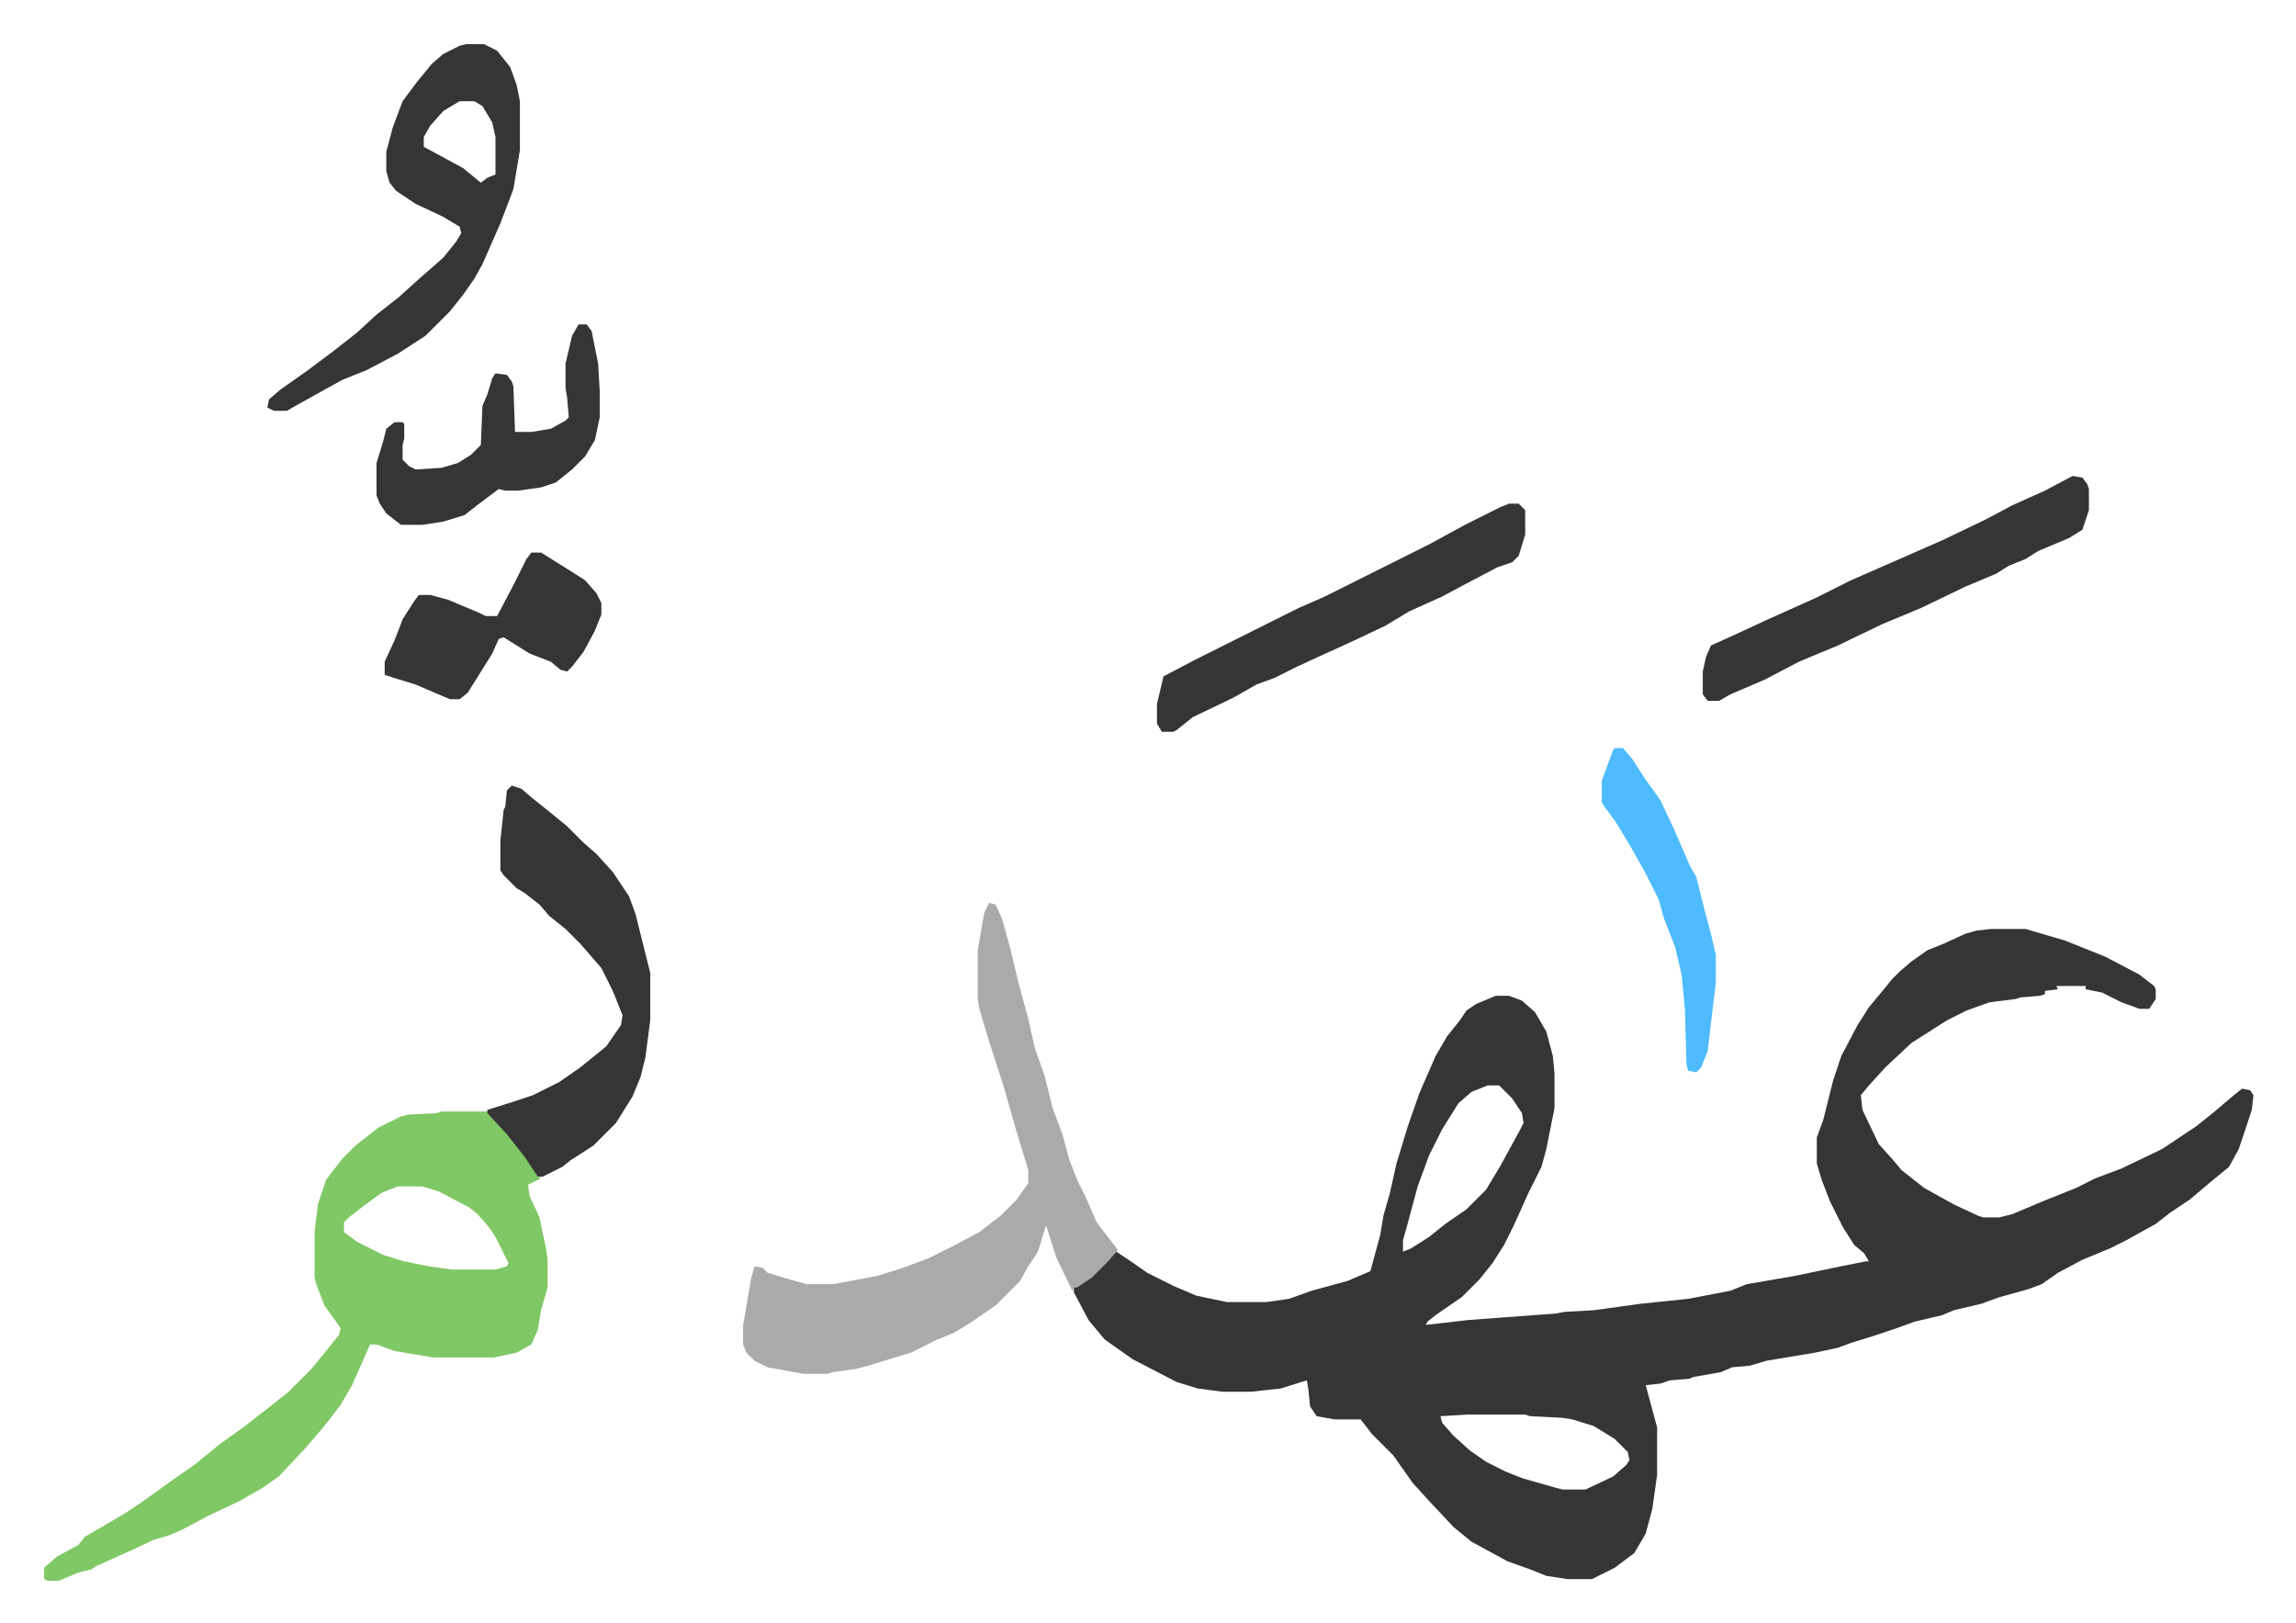
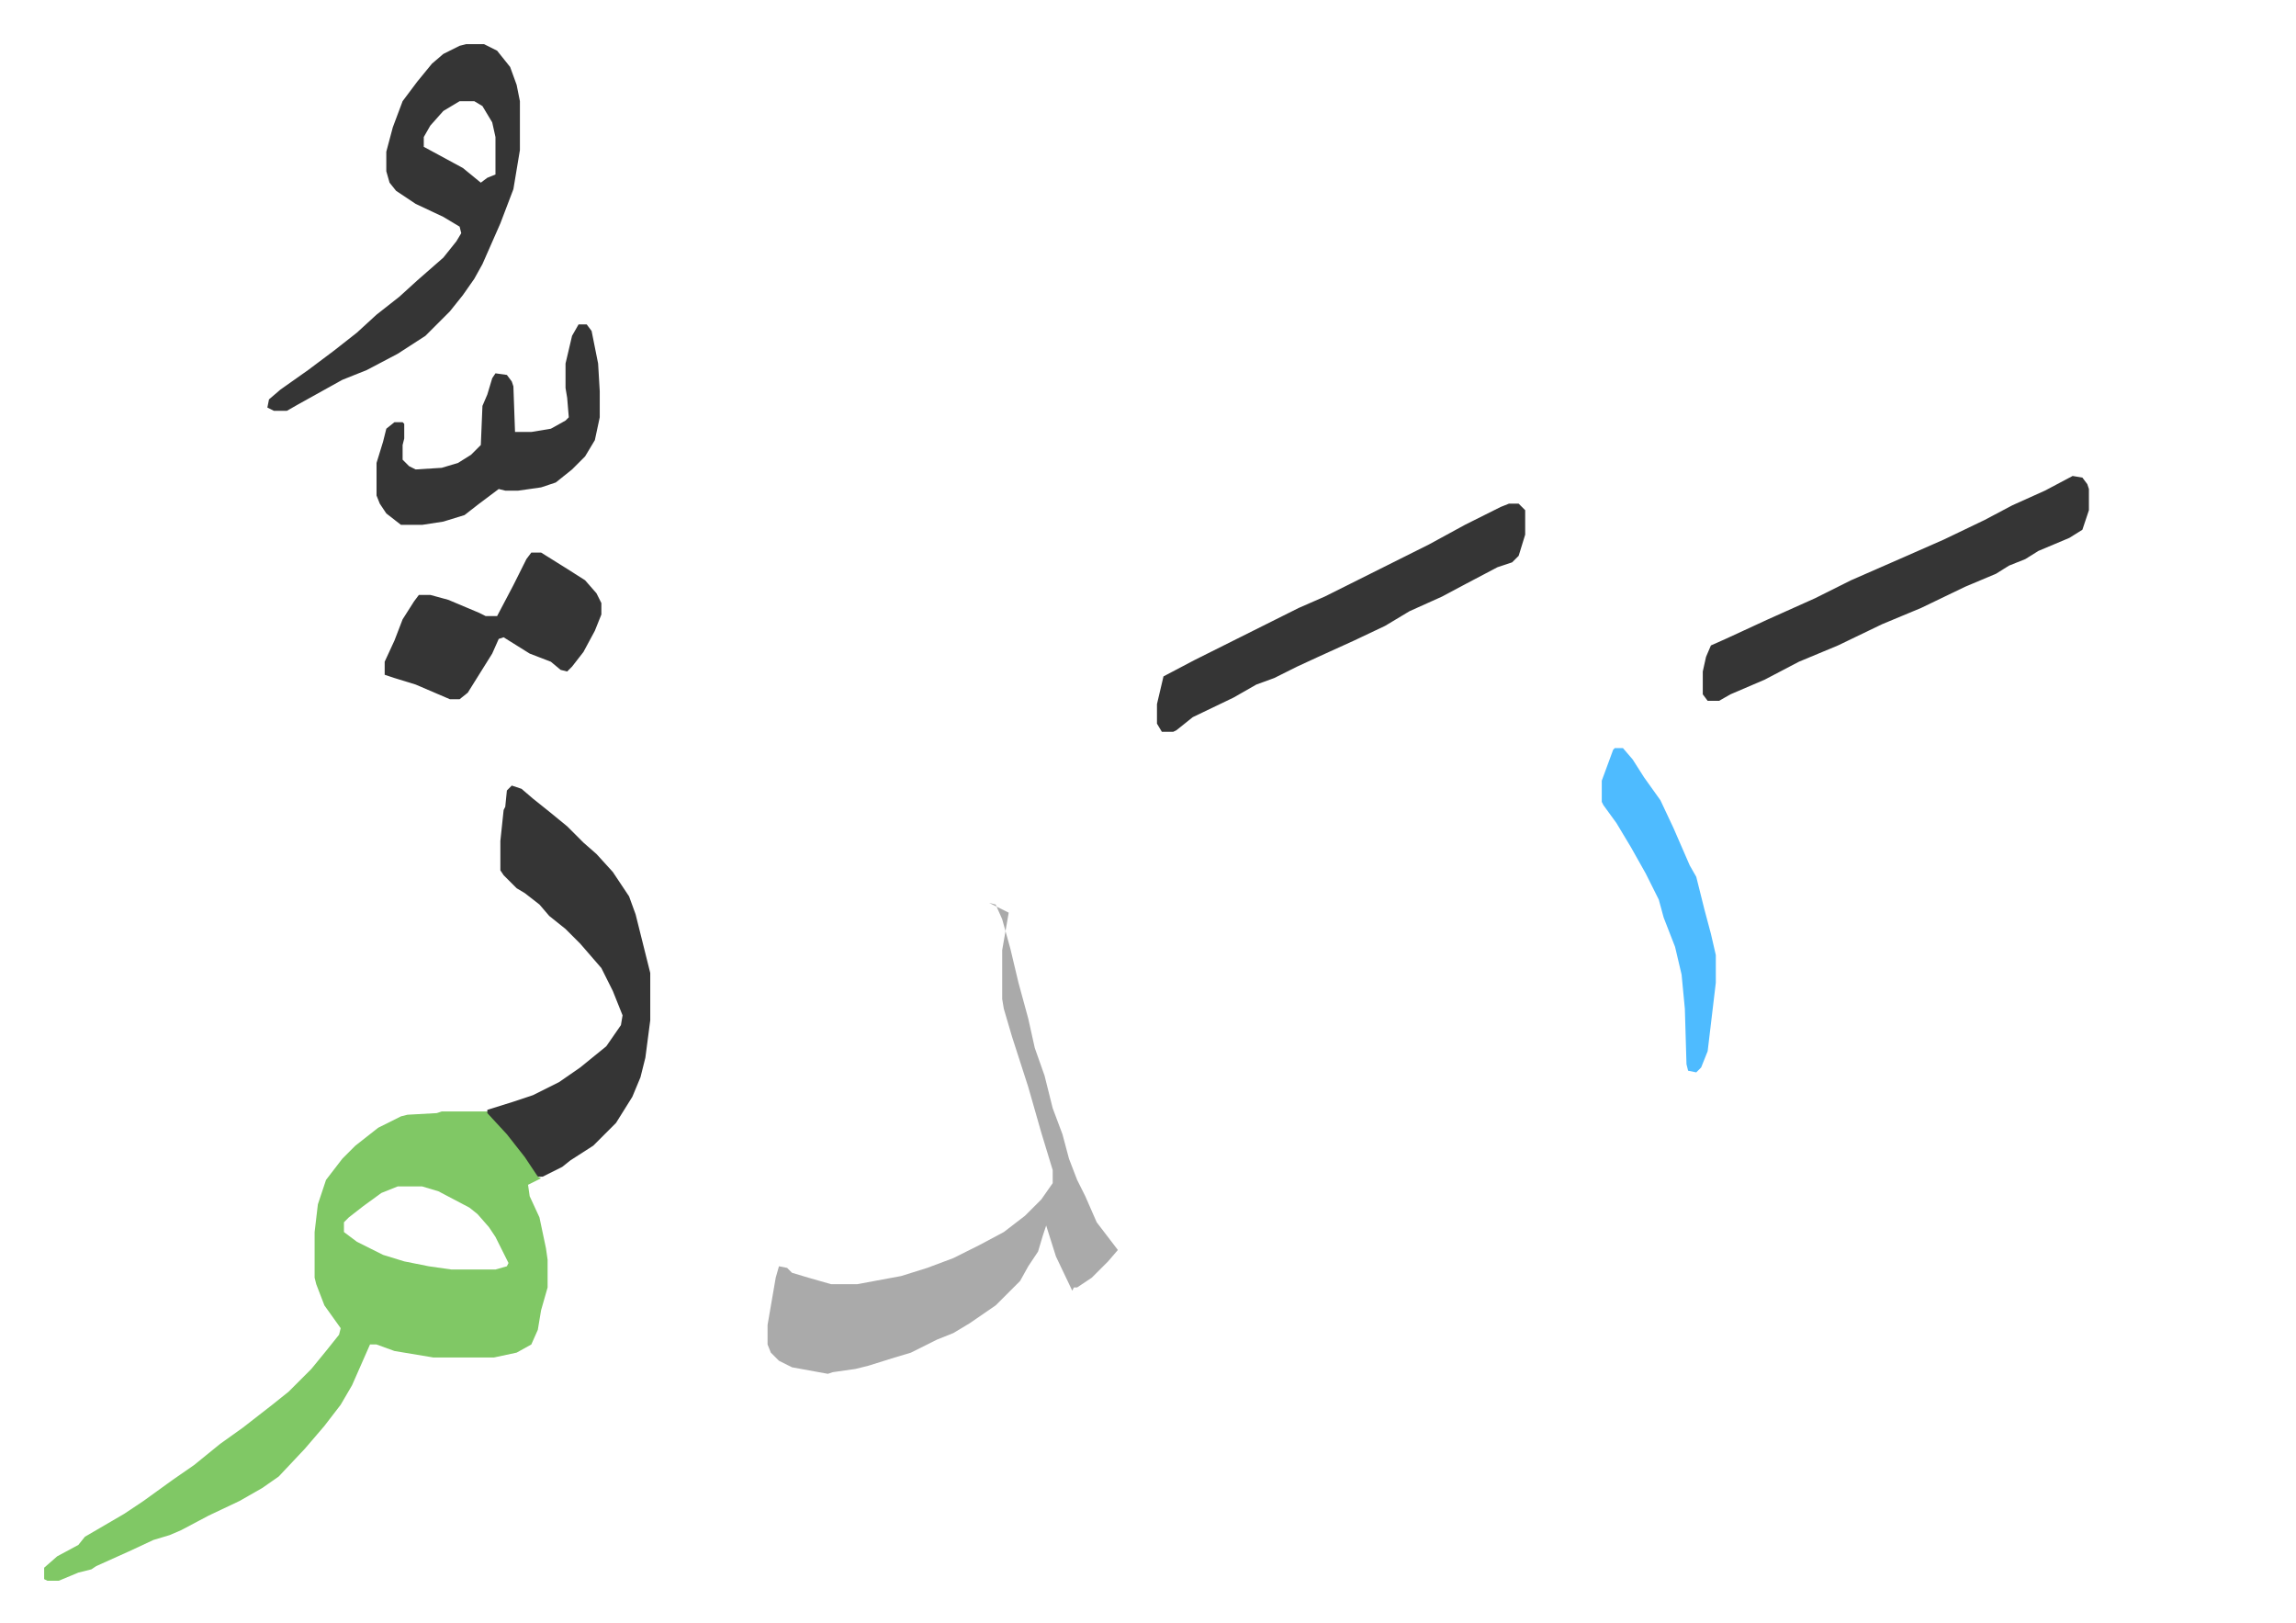
<svg xmlns="http://www.w3.org/2000/svg" viewBox="-27.1 100.9 1409.2 996.2">
-   <path fill="#353535" id="rule_normal" d="M1195 671h21l24 7 25 10 21 11 9 7 1 2v6l-4 6h-6l-11-4-12-6-10-2v-2h-18l1 2-8 1v2l-3 1-12 1-3 1-16 2-14 5-12 6-22 14-16 15-10 11-5 6 1 9 10 21 9 10 5 6 14 11 18 10 15 7 3 1h10l8-2 19-8 20-8 12-6 16-6 25-12 21-14 10-8 13-11 5-4 5 1 2 3-1 9-8 24-6 11-11 9-13 11-12 8-9 7-18 10-10 5-17 7-15 8-10 7-8 3-18 5-11 4-17 4-7 3-17 4-11 4-15 5-13 4-8 3-14 3-30 5-10 3-11 1-7 3-17 3-2 1-12 1-6 2-9 1 7 26v29l-3 21-4 15-7 12-12 9-14 7h-15l-13-2-10-4-14-5-22-12-11-9-15-16-10-11-12-17-13-13-7-9h-16l-11-2-4-6-1-10-1-6-16 5-18 2h-18l-15-2-13-4-27-14-17-12-10-12-9-17v-3l11-7 15-15 9 6 10 7 16 8 14 6 19 4h24l14-2 14-5 22-6 14-6 6-22 2-12 4-14 4-18 7-23 7-20 10-23 7-12 8-10 4-6 6-4 12-5h8l8 3 8 7 7 12 4 15 1 11v21l-5 25-3 11-8 16-9 20-6 12-7 11-8 10-11 11-16 11-5 4-1 2 26-3 54-4 5-1 18-1 29-4 29-3 26-5 10-4 29-5 29-6 15-3h2l-3-5-6-5-7-11-8-16-5-13-3-10v-16l4-11 6-24 5-15 10-19 7-11 10-12 4-5 5-5 7-6 10-7 10-4 13-6 7-2zm-309 96-10 4-8 7-10 16-8 16-7 19-7 26-2 7v7l5-2 11-7 10-8 13-9 12-12 9-15 12-22 2-4-1-6-6-9-8-8zm-12 202-17 1 1 4 7 8 10 9 10 7 12 6 10 4 21 6 4 1h14l17-8 8-7 2-3-1-5-8-8-13-8-13-4-6-1-20-1-3-1z" />
  <path fill="#80c865" id="rule_idgham_shafawi_with_meem" d="M244 783h28l9 9 9 11 11 15 2 5 2 1-8 4 1 7 6 13 4 19 1 7v17l-4 14-2 12-4 9-9 5-14 3h-37l-24-4-11-4h-4l-11 25-7 12-10 13-12 14-16 17-10 7-14 8-19 9-17 9-7 3-10 3-15 7-20 9-3 2-8 2-12 5H2l-2-1v-7l8-7 13-7 4-5 24-14 12-8 18-13 13-9 16-13 14-10 18-14 10-8 14-14 9-11 8-10 1-4-10-14-5-13-1-4v-28l2-17 5-15 10-13 8-8 14-11 14-7 4-1 18-1zm-27 46-10 4-11 8-9 7-3 3v6l8 6 16 8 13 4 15 3 14 2h27l7-2 1-2-8-16-4-6-7-8-5-4-19-10-10-3z" />
-   <path fill="#aaa" id="rule_hamzat_wasl" d="m580 655 4 1 4 9 5 18 5 21 6 22 4 18 6 17 5 20 6 16 4 15 5 13 5 10 7 16 13 17-6 7-10 10-9 6h-2l-1 2-10-21-6-19-2 6-3 10-6 9-5 9-10 10-5 5-16 11-10 6-10 4-16 8-10 3-16 5-8 2-14 2-3 1h-15l-22-4-8-4-5-5-2-5v-12l5-29 2-7 5 1 3 3 10 3 14 4h16l27-5 16-5 16-6 16-8 15-8 13-10 10-10 7-10v-8l-7-23-8-28-10-31-5-17-1-6v-30l4-23z" />
+   <path fill="#aaa" id="rule_hamzat_wasl" d="m580 655 4 1 4 9 5 18 5 21 6 22 4 18 6 17 5 20 6 16 4 15 5 13 5 10 7 16 13 17-6 7-10 10-9 6h-2l-1 2-10-21-6-19-2 6-3 10-6 9-5 9-10 10-5 5-16 11-10 6-10 4-16 8-10 3-16 5-8 2-14 2-3 1l-22-4-8-4-5-5-2-5v-12l5-29 2-7 5 1 3 3 10 3 14 4h16l27-5 16-5 16-6 16-8 15-8 13-10 10-10 7-10v-8l-7-23-8-28-10-31-5-17-1-6v-30l4-23z" />
  <path fill="#353535" id="rule_normal" d="m287 583 6 2 7 6 10 8 11 9 10 10 8 7 10 11 10 15 4 11 9 36v29l-3 23-3 12-5 12-10 16-9 9-5 5-14 9-5 4-12 6h-3l-8-12-11-14-12-13v-2l16-5 12-4 16-8 13-9 16-13 9-13 1-6-6-15-7-14-13-15-9-9-10-8-6-7-9-7-5-3-8-8-2-3v-18l2-19 1-2 1-10zm-28-455h11l8 4 8 10 4 11 2 10v30l-4 24-8 21-11 25-5 9-7 10-8 10-15 15-17 11-19 10-15 6-27 15-7 4h-8l-4-2 1-5 7-6 17-12 16-12 14-11 12-11 14-11 11-10 8-7 8-7 8-10 3-5-1-4-10-6-17-8-12-8-4-5-2-7v-12l4-15 6-16 9-12 9-11 7-6 10-5zm-4 35-10 6-8 9-4 7v6l24 13 11 9 4-3 5-2v-23l-2-9-6-10-5-3zm990 230 6 1 3 4 1 3v13l-4 12-8 5-19 8-8 5-10 4-8 5-19 8-27 13-24 10-27 13-24 10-21 11-21 9-7 4h-7l-3-4v-14l2-9 3-7 9-4 26-12 29-13 22-11 32-14 25-11 25-12 17-9 20-9zm-346 17h6l4 4v15l-4 13-4 4-9 3-19 10-15 8-20 9-15 9-19 9-22 10-13 6-14 7-11 4-14 8-25 12-10 8-2 1h-7l-3-5v-12l4-17 19-10 48-24 16-8 16-7 16-8 48-24 22-12 22-11zM328 300h5l3 4 4 20 1 17v16l-3 14-6 10-8 8-10 8-9 3-14 2h-8l-4-1-12 9-9 7-13 4-13 2h-13l-9-7-4-6-2-5v-20l4-13 2-8 5-4h5l1 1v9l-1 4v9l4 4 4 2 16-1 10-3 8-5 6-6 1-24 3-7 3-10 2-3 7 1 3 4 1 3 1 28h10l12-2 9-5 2-2-1-12-1-6v-15l4-17zm-29 140h6l16 10 11 7 7 8 3 6v7l-4 10-7 13-7 9-3 3-4-1-6-5-13-5-16-10-3 1-4 9-15 24-5 4h-6l-21-9-13-4-6-2v-8l6-13 5-13 7-11 3-4h7l11 3 19 8 4 2h7l10-19 8-16z" />
  <path fill="#4ebbff" id="rule_madd_normal_2_vowels" d="M964 560h5l6 7 7 11 10 14 8 17 10 23 4 7 5 20 4 15 3 13v17l-5 42-4 10-3 3-5-1-1-4-1-34-2-21-4-17-7-18-3-11-8-16-9-16-9-15-8-11-1-2v-13l7-19z" />
</svg>